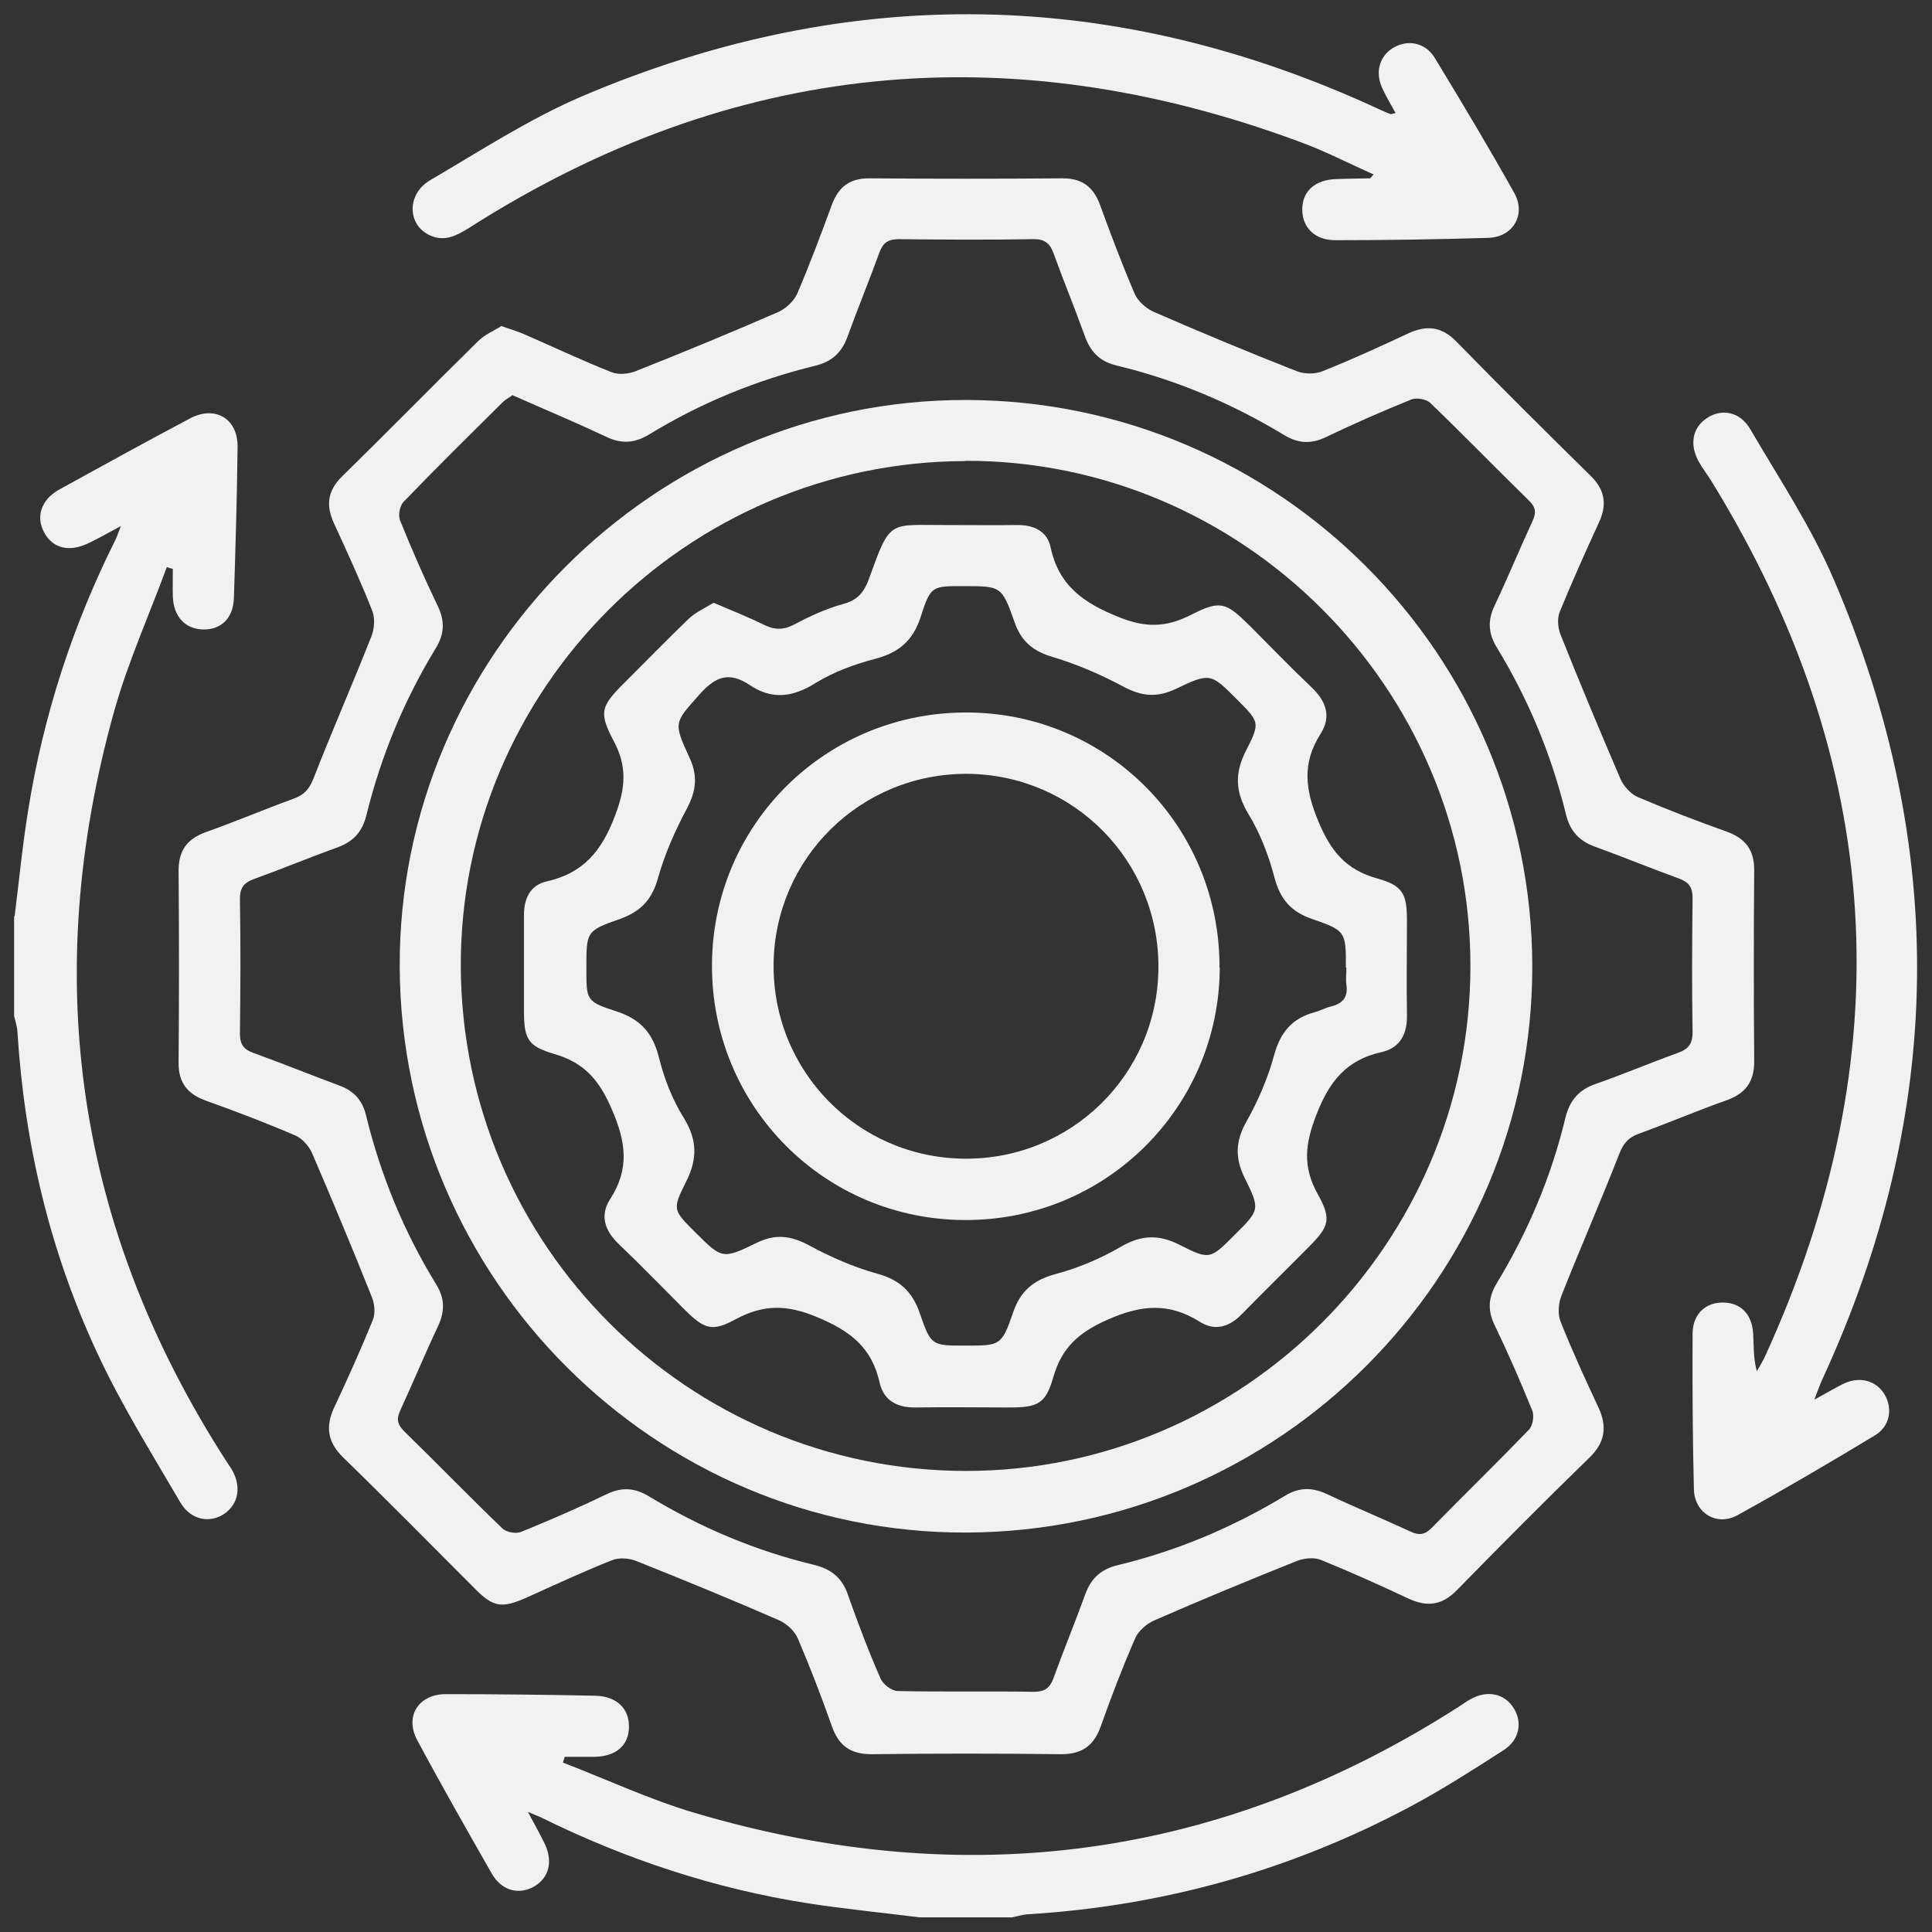
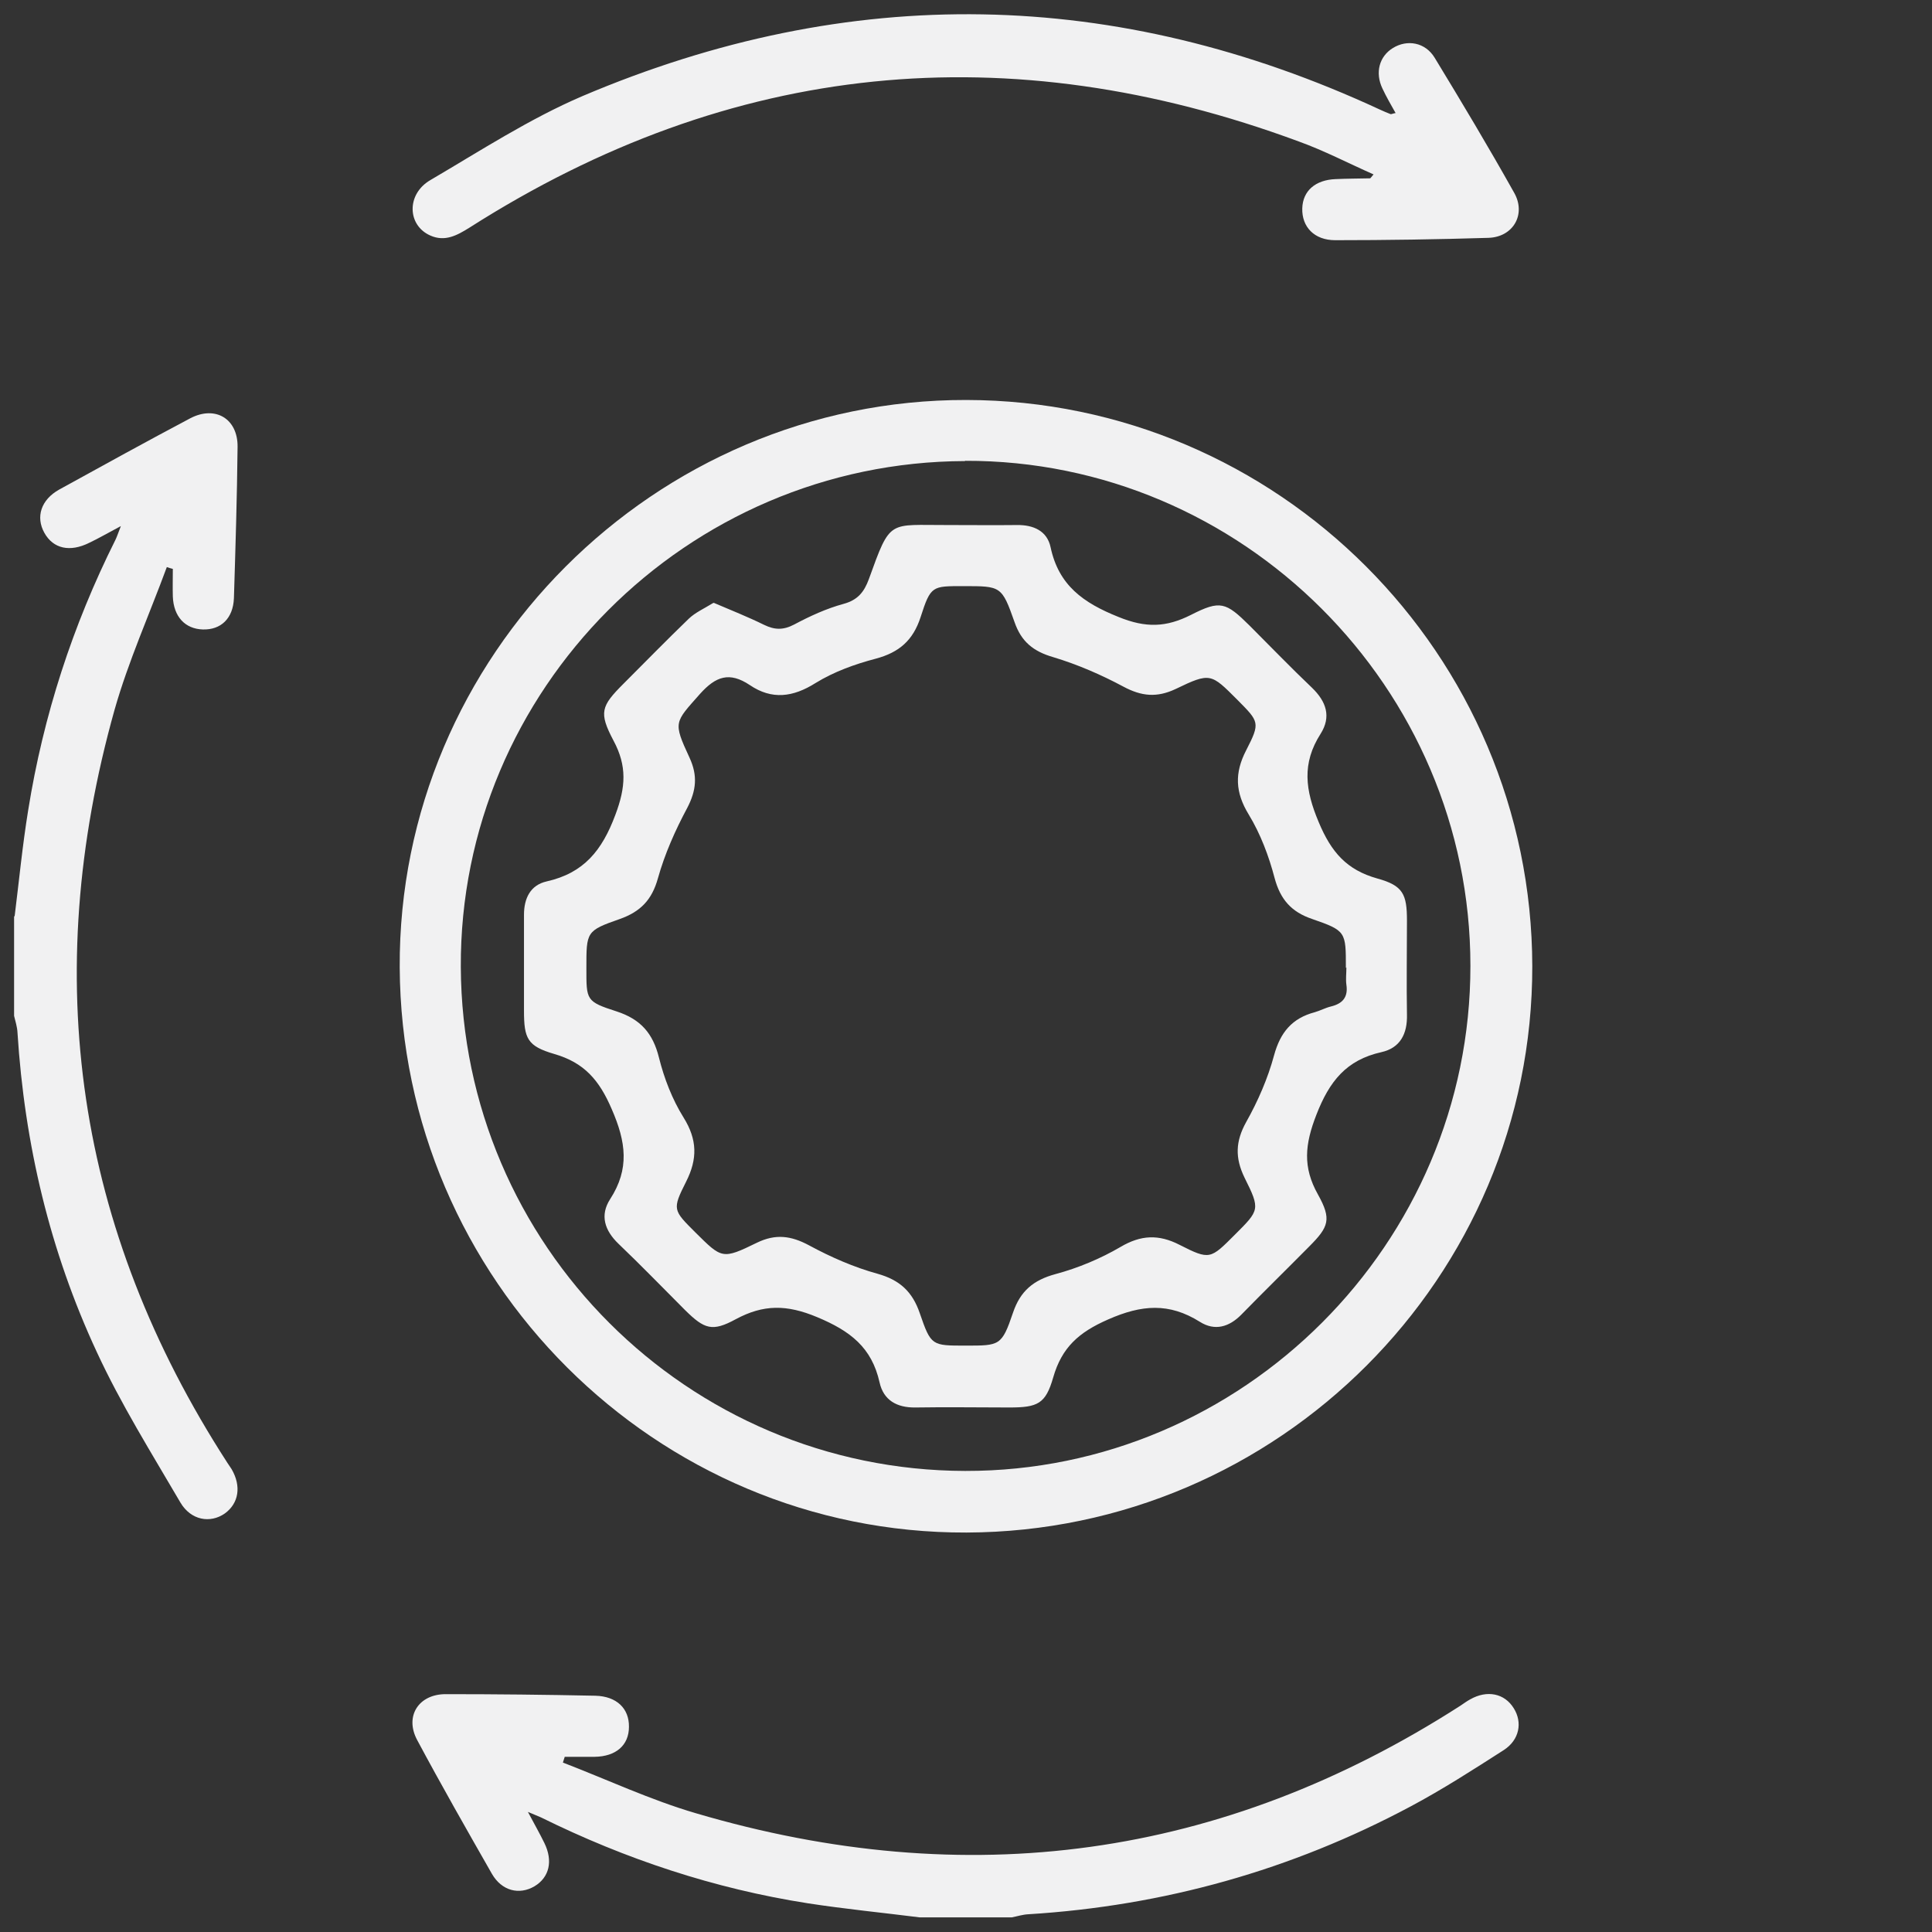
<svg xmlns="http://www.w3.org/2000/svg" id="Layer_2" viewBox="0 0 74 74">
  <rect x="0" y="0" width="74" height="74" fill="#333333" stroke="none" />
  <defs>
    <style>.cls-1{fill:none;}.cls-2{fill:#f1f1f2;}</style>
  </defs>
  <g id="Layer_1-2">
    <rect class="cls-1" width="74" height="74" />
    <path class="cls-2" d="M.56,35.1c.17-1.36.3-2.72.52-4.07.58-3.62,1.7-7.07,3.34-10.35.05-.1.09-.22.21-.53-.51.27-.85.47-1.21.64-.74.37-1.38.23-1.72-.38-.34-.61-.13-1.27.57-1.66,1.67-.92,3.34-1.84,5.02-2.73.96-.5,1.82.02,1.81,1.09-.02,1.93-.08,3.87-.14,5.8-.03.78-.5,1.22-1.19,1.2-.68-.02-1.12-.49-1.15-1.26-.01-.35,0-.71,0-1.06-.08-.02-.15-.04-.23-.07-.67,1.82-1.47,3.6-2,5.46-2.88,10.25-1.48,19.89,4.32,28.85.05.08.11.16.16.24.38.65.28,1.31-.26,1.7-.56.39-1.3.26-1.7-.42-1.11-1.9-2.28-3.77-3.2-5.76-1.8-3.87-2.77-7.97-3.04-12.24-.01-.22-.08-.43-.13-.64,0-1.27,0-2.55,0-3.82Z" />
    <path class="cls-2" d="M35.23,73.44c-1.43-.18-2.86-.32-4.29-.54-3.58-.56-6.98-1.69-10.22-3.29-.11-.05-.22-.09-.5-.21.26.49.46.84.63,1.19.34.69.19,1.32-.38,1.66-.58.34-1.25.18-1.63-.48-.97-1.7-1.94-3.4-2.86-5.12-.49-.91.05-1.76,1.09-1.76,1.91,0,3.82.02,5.73.06.82.02,1.3.49,1.29,1.19,0,.71-.5,1.14-1.32,1.15-.38,0-.76,0-1.14,0l-.07.22c1.69.65,3.35,1.43,5.09,1.94,10.38,3.06,20.16,1.75,29.29-4.12.12-.08.24-.17.37-.24.65-.37,1.32-.23,1.67.34.34.54.22,1.21-.38,1.6-1.17.75-2.35,1.51-3.57,2.16-4.57,2.44-9.46,3.81-14.64,4.13-.22.01-.43.08-.64.12h-3.53Z" />
-     <path class="cls-2" d="M19.18,12.48c.39.14.68.22.94.34,1.1.48,2.18.99,3.29,1.43.27.11.65.08.93-.03,1.84-.73,3.66-1.48,5.47-2.27.29-.13.59-.41.72-.69.48-1.12.91-2.27,1.33-3.41.25-.68.67-1.02,1.42-1.02,2.47.02,4.94.02,7.42,0,.75,0,1.18.33,1.43,1.01.42,1.15.85,2.29,1.33,3.41.12.28.43.56.72.69,1.81.79,3.64,1.55,5.47,2.27.29.12.71.13,1,.01,1.11-.44,2.2-.94,3.29-1.45.71-.33,1.29-.26,1.85.32,1.69,1.73,3.41,3.44,5.14,5.14.55.54.63,1.11.31,1.79-.52,1.13-1.03,2.27-1.5,3.42-.1.25-.07.61.03.86.74,1.86,1.51,3.7,2.3,5.54.12.27.38.56.64.68,1.12.48,2.27.92,3.42,1.33.72.26,1.06.7,1.06,1.47-.02,2.45-.02,4.9,0,7.34,0,.77-.33,1.22-1.05,1.48-1.13.4-2.23.87-3.36,1.28-.41.15-.6.37-.76.78-.71,1.82-1.49,3.6-2.21,5.42-.12.3-.15.71-.04.99.44,1.11.94,2.2,1.45,3.29.34.73.27,1.33-.33,1.92-1.72,1.67-3.41,3.37-5.09,5.09-.57.58-1.14.65-1.85.32-1.11-.52-2.22-1.02-3.35-1.48-.27-.11-.65-.07-.93.04-1.83.73-3.66,1.49-5.47,2.28-.29.13-.6.4-.72.68-.48,1.1-.91,2.22-1.31,3.35-.26.75-.71,1.09-1.52,1.09-2.42-.03-4.85-.03-7.27,0-.81,0-1.26-.33-1.52-1.08-.4-1.13-.83-2.25-1.3-3.35-.12-.29-.43-.57-.72-.7-1.81-.79-3.64-1.54-5.47-2.27-.27-.11-.66-.14-.93-.03-1.11.44-2.2.95-3.29,1.44-.93.41-1.26.36-1.96-.35-1.68-1.68-3.34-3.37-5.05-5.03-.6-.59-.68-1.18-.34-1.91.52-1.11,1.02-2.22,1.48-3.35.1-.25.07-.61-.03-.86-.74-1.86-1.51-3.7-2.3-5.54-.12-.27-.38-.56-.64-.67-1.12-.48-2.27-.92-3.42-1.33-.72-.26-1.06-.7-1.05-1.47.02-2.45.02-4.9,0-7.34,0-.78.33-1.22,1.05-1.48,1.13-.4,2.23-.87,3.36-1.28.41-.15.6-.37.76-.78.71-1.82,1.49-3.6,2.21-5.42.12-.3.15-.71.04-.99-.45-1.14-.96-2.25-1.47-3.36-.31-.68-.25-1.24.31-1.79,1.75-1.71,3.46-3.46,5.21-5.18.26-.26.63-.41.91-.59ZM19.6,15.16c-.11.07-.25.15-.36.26-1.27,1.26-2.54,2.51-3.78,3.8-.15.15-.22.53-.13.73.45,1.11.93,2.21,1.45,3.29.27.57.23,1.07-.09,1.59-1.22,2-2.1,4.14-2.66,6.41-.15.6-.48.98-1.06,1.2-1.08.39-2.14.83-3.22,1.22-.4.14-.57.34-.56.79.03,1.71.02,3.43,0,5.14,0,.42.15.61.52.74,1.1.4,2.19.84,3.29,1.25.55.2.88.56,1.02,1.14.56,2.3,1.45,4.46,2.69,6.48.33.53.33,1.03.07,1.59-.5,1.06-.95,2.15-1.44,3.21-.16.34-.13.55.14.82,1.26,1.23,2.49,2.5,3.76,3.72.15.15.53.22.73.13,1.11-.45,2.21-.93,3.29-1.45.57-.27,1.06-.23,1.59.09,1.98,1.2,4.09,2.09,6.34,2.63.65.16,1.07.5,1.29,1.15.38,1.08.79,2.16,1.25,3.21.1.22.43.47.66.47,1.74.04,3.48,0,5.21.03.41,0,.61-.14.75-.52.39-1.08.83-2.14,1.22-3.22.22-.61.61-.96,1.24-1.11,2.28-.55,4.41-1.45,6.41-2.66.53-.32,1.03-.33,1.59-.07,1.06.5,2.15.95,3.21,1.44.34.16.55.13.82-.14,1.23-1.26,2.5-2.49,3.72-3.76.15-.15.21-.53.13-.73-.45-1.11-.93-2.21-1.45-3.29-.27-.57-.23-1.06.09-1.59,1.2-1.98,2.09-4.09,2.63-6.34.16-.65.51-1.07,1.15-1.29,1.06-.37,2.1-.81,3.15-1.19.4-.14.57-.34.57-.79-.03-1.71-.02-3.43,0-5.14,0-.42-.14-.61-.52-.75-1.08-.39-2.14-.83-3.22-1.22-.61-.22-.96-.61-1.11-1.24-.55-2.27-1.44-4.41-2.66-6.41-.32-.53-.34-1.03-.07-1.59.5-1.06.95-2.15,1.44-3.21.16-.34.14-.55-.14-.82-1.26-1.23-2.49-2.5-3.76-3.72-.15-.15-.53-.22-.73-.14-1.11.45-2.21.93-3.29,1.45-.57.27-1.06.23-1.59-.09-2-1.21-4.13-2.11-6.41-2.66-.64-.15-1-.52-1.22-1.13-.38-1.06-.81-2.1-1.19-3.15-.14-.4-.35-.57-.79-.56-1.71.03-3.43.02-5.14,0-.42,0-.61.14-.75.52-.39,1.08-.83,2.14-1.22,3.22-.22.61-.61.96-1.24,1.11-2.25.55-4.37,1.42-6.34,2.62-.55.34-1.06.39-1.66.1-1.04-.49-2.1-.94-3.15-1.4-.13-.06-.27-.12-.46-.2Z" />
    <path class="cls-2" d="M53.46,4.34c-.18-.32-.36-.63-.51-.95-.29-.61-.12-1.23.4-1.55.55-.34,1.24-.22,1.6.37,1.04,1.71,2.07,3.43,3.05,5.18.46.82-.04,1.69-.99,1.72-1.96.06-3.91.09-5.87.09-.8,0-1.28-.51-1.26-1.22.02-.67.5-1.09,1.28-1.12.44-.02.88-.02,1.32-.03.01,0,.03-.03.13-.15-.97-.43-1.89-.91-2.86-1.26-11.13-4.12-21.73-3.1-31.77,3.3-.48.3-.94.55-1.5.3-.88-.39-.92-1.58,0-2.12,1.91-1.12,3.8-2.35,5.83-3.22,10.24-4.35,20.44-4.17,30.55.52.13.06.27.12.4.17.03.01.08-.02.19-.04Z" />
-     <path class="cls-2" d="M69.51,53.6c.48-.26.78-.44,1.1-.6.63-.3,1.28-.12,1.59.44.3.54.18,1.2-.39,1.54-1.74,1.05-3.49,2.08-5.27,3.06-.79.43-1.64-.09-1.66-1-.05-1.98-.06-3.97-.05-5.95,0-.77.51-1.22,1.2-1.2.66.02,1.08.46,1.12,1.2.03.46,0,.92.14,1.43.11-.19.23-.38.32-.58,5.28-11.55,4.59-22.72-2.07-33.53-.14-.23-.31-.44-.44-.67-.41-.68-.29-1.37.3-1.74.56-.36,1.25-.23,1.64.44,1.11,1.9,2.34,3.75,3.2,5.76,4.4,10.26,4.24,20.49-.44,30.63-.09.19-.15.38-.3.76Z" />
+     <path class="cls-2" d="M69.51,53.6Z" />
    <path class="cls-2" d="M58.69,37c.02,11.91-9.71,21.66-21.67,21.7-11.9.04-21.65-9.68-21.71-21.65-.06-11.92,9.76-21.75,21.7-21.73,11.94.02,21.66,9.74,21.68,21.69ZM36.97,17.66c-10.67.03-19.37,8.76-19.32,19.38.05,10.65,8.69,19.28,19.32,19.3,10.63.02,19.36-8.71,19.35-19.35,0-10.65-8.74-19.37-19.36-19.34Z" />
    <path class="cls-2" d="M27.34,23.09c.68.29,1.31.54,1.92.84.41.2.74.21,1.16-.01.6-.32,1.23-.61,1.89-.79.55-.15.79-.46.97-.95.84-2.33.74-2.06,3.03-2.07.88,0,1.76.01,2.64,0,.64-.01,1.16.23,1.29.85.31,1.46,1.25,2.13,2.6,2.67,1.05.43,1.83.4,2.78-.08,1.12-.57,1.33-.49,2.24.41.8.8,1.58,1.61,2.39,2.38.55.53.75,1.11.33,1.77-.72,1.13-.59,2.15-.07,3.38.48,1.15,1.07,1.83,2.25,2.16.98.27,1.13.6,1.13,1.61,0,1.2-.02,2.4,0,3.6.02.74-.26,1.28-.98,1.44-1.34.3-1.99,1.11-2.49,2.4-.44,1.13-.53,2,.06,3.05.53.95.42,1.24-.34,2-.86.87-1.74,1.73-2.59,2.6-.47.48-1.02.64-1.59.28-1.18-.74-2.23-.66-3.52-.09-1.12.49-1.77,1.07-2.1,2.22-.29,1.01-.59,1.15-1.68,1.15-1.2,0-2.4-.02-3.6,0-.71.01-1.22-.28-1.37-.96-.3-1.34-1.12-1.97-2.39-2.5-1.17-.49-2.06-.49-3.12.08-.9.49-1.2.38-1.94-.35-.85-.85-1.68-1.71-2.55-2.54-.53-.51-.72-1.09-.32-1.71.75-1.16.61-2.19.06-3.45-.48-1.12-1.06-1.78-2.2-2.11-1.03-.3-1.16-.59-1.16-1.66,0-1.22,0-2.45,0-3.67,0-.64.25-1.14.87-1.28,1.42-.32,2.12-1.18,2.63-2.55.4-1.06.45-1.87-.07-2.84-.57-1.08-.48-1.32.38-2.18.83-.83,1.65-1.67,2.5-2.49.25-.24.59-.39.93-.6ZM51.55,37.07c0-1.38.01-1.42-1.29-1.87-.8-.27-1.22-.75-1.44-1.57-.22-.84-.54-1.69-.99-2.43-.52-.85-.55-1.59-.1-2.46.55-1.07.5-1.09-.34-1.94-1.01-1.01-1.03-1.05-2.36-.41-.72.34-1.31.28-2-.09-.86-.46-1.76-.85-2.69-1.13-.76-.22-1.22-.59-1.48-1.34-.49-1.39-.52-1.38-1.96-1.38-1.2,0-1.25-.02-1.64,1.19-.29.89-.82,1.35-1.72,1.59-.8.21-1.6.5-2.3.93-.87.55-1.68.65-2.52.08-.78-.52-1.3-.34-1.91.34-.97,1.1-1.04,1.06-.4,2.44.32.69.26,1.26-.09,1.93-.46.86-.86,1.76-1.12,2.69-.23.83-.67,1.28-1.46,1.56-1.29.45-1.28.49-1.28,1.88,0,1.23-.02,1.28,1.16,1.66.92.3,1.39.84,1.62,1.77.2.8.51,1.6.94,2.29.53.85.54,1.59.1,2.46-.54,1.07-.5,1.09.35,1.94,1.02,1.01,1.03,1.05,2.36.4.72-.35,1.31-.27,2,.1.83.45,1.72.84,2.63,1.09.85.24,1.33.69,1.61,1.51.43,1.25.46,1.24,1.76,1.24s1.38.01,1.81-1.26c.28-.83.78-1.25,1.63-1.48.86-.23,1.72-.59,2.49-1.04.78-.46,1.46-.49,2.26-.08,1.16.59,1.18.55,2.12-.39.94-.94.98-.96.37-2.18-.37-.76-.35-1.39.06-2.13.45-.8.83-1.67,1.07-2.56.24-.88.69-1.42,1.56-1.65.21-.06.41-.17.62-.22.45-.11.66-.36.59-.83-.03-.22,0-.44,0-.66Z" />
-     <path class="cls-2" d="M46.72,37.06c-.02,5.36-4.36,9.68-9.74,9.67-5.4,0-9.73-4.36-9.71-9.77.02-5.4,4.39-9.71,9.81-9.67,5.37.04,9.65,4.39,9.63,9.77ZM29.63,36.94c-.03,4.09,3.22,7.4,7.3,7.44,4.09.04,7.41-3.22,7.44-7.3.03-4.09-3.22-7.4-7.3-7.44-4.09-.03-7.4,3.22-7.44,7.3Z" />
  </g>
</svg>